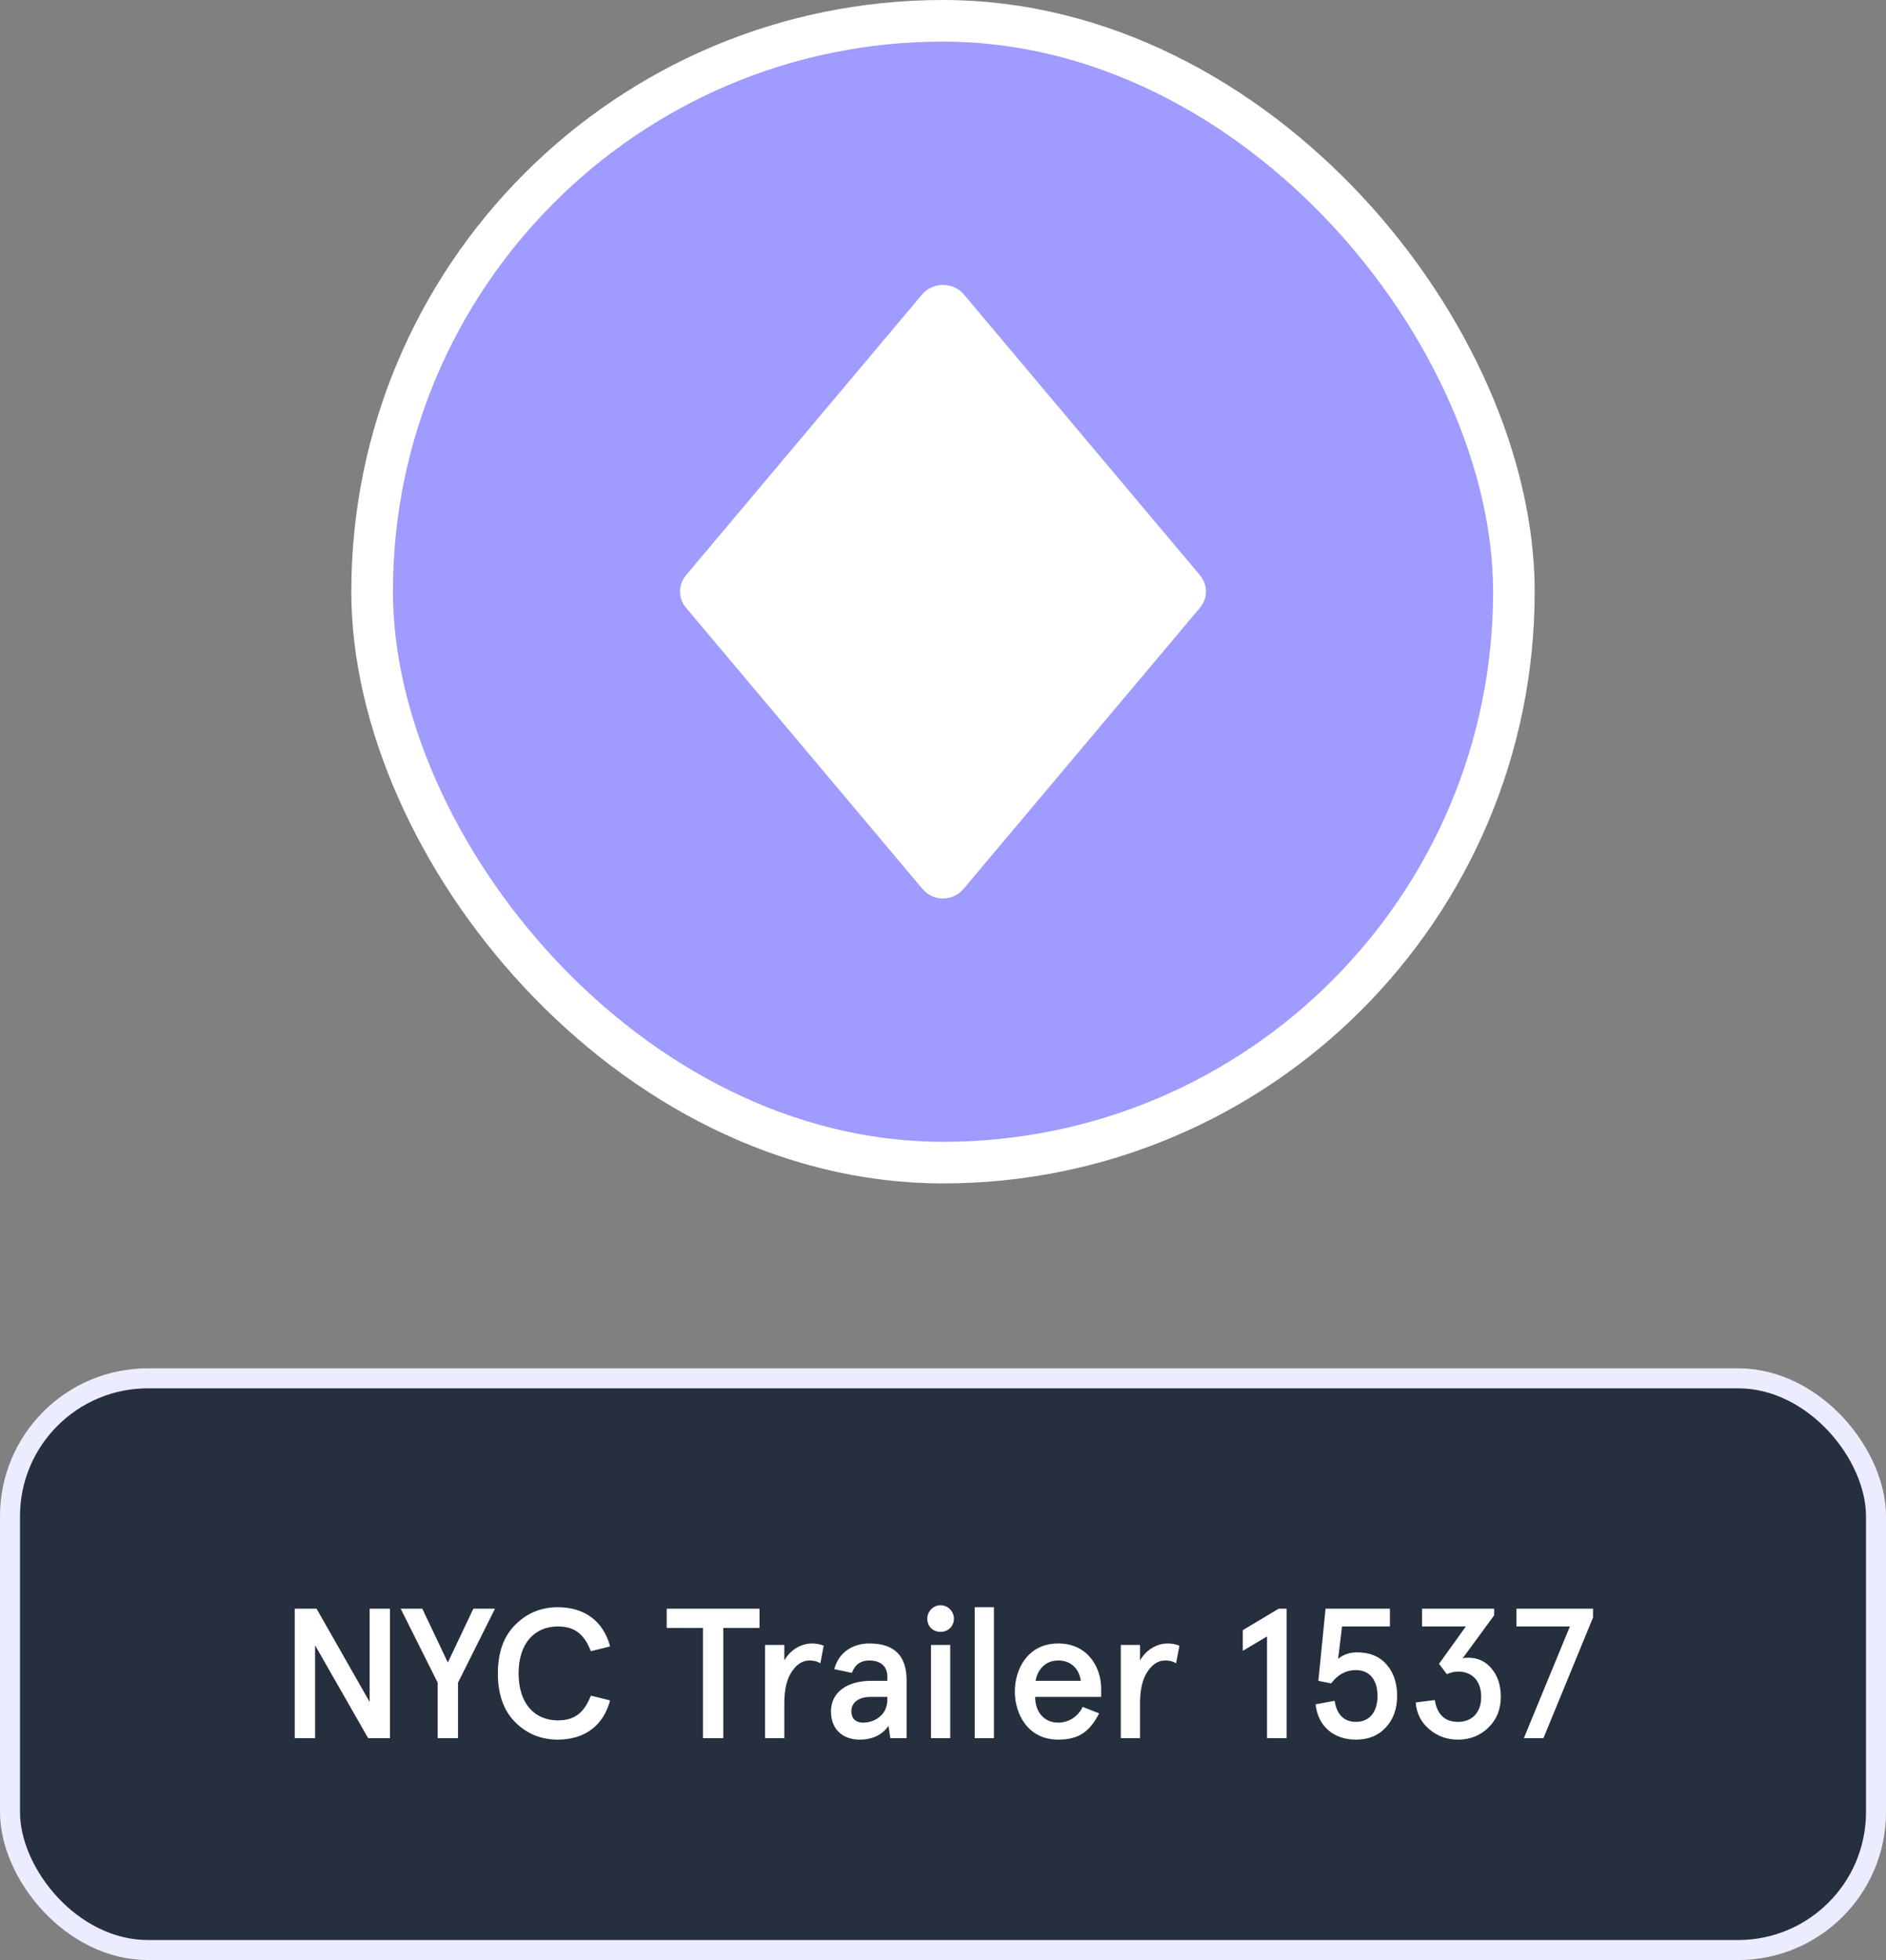
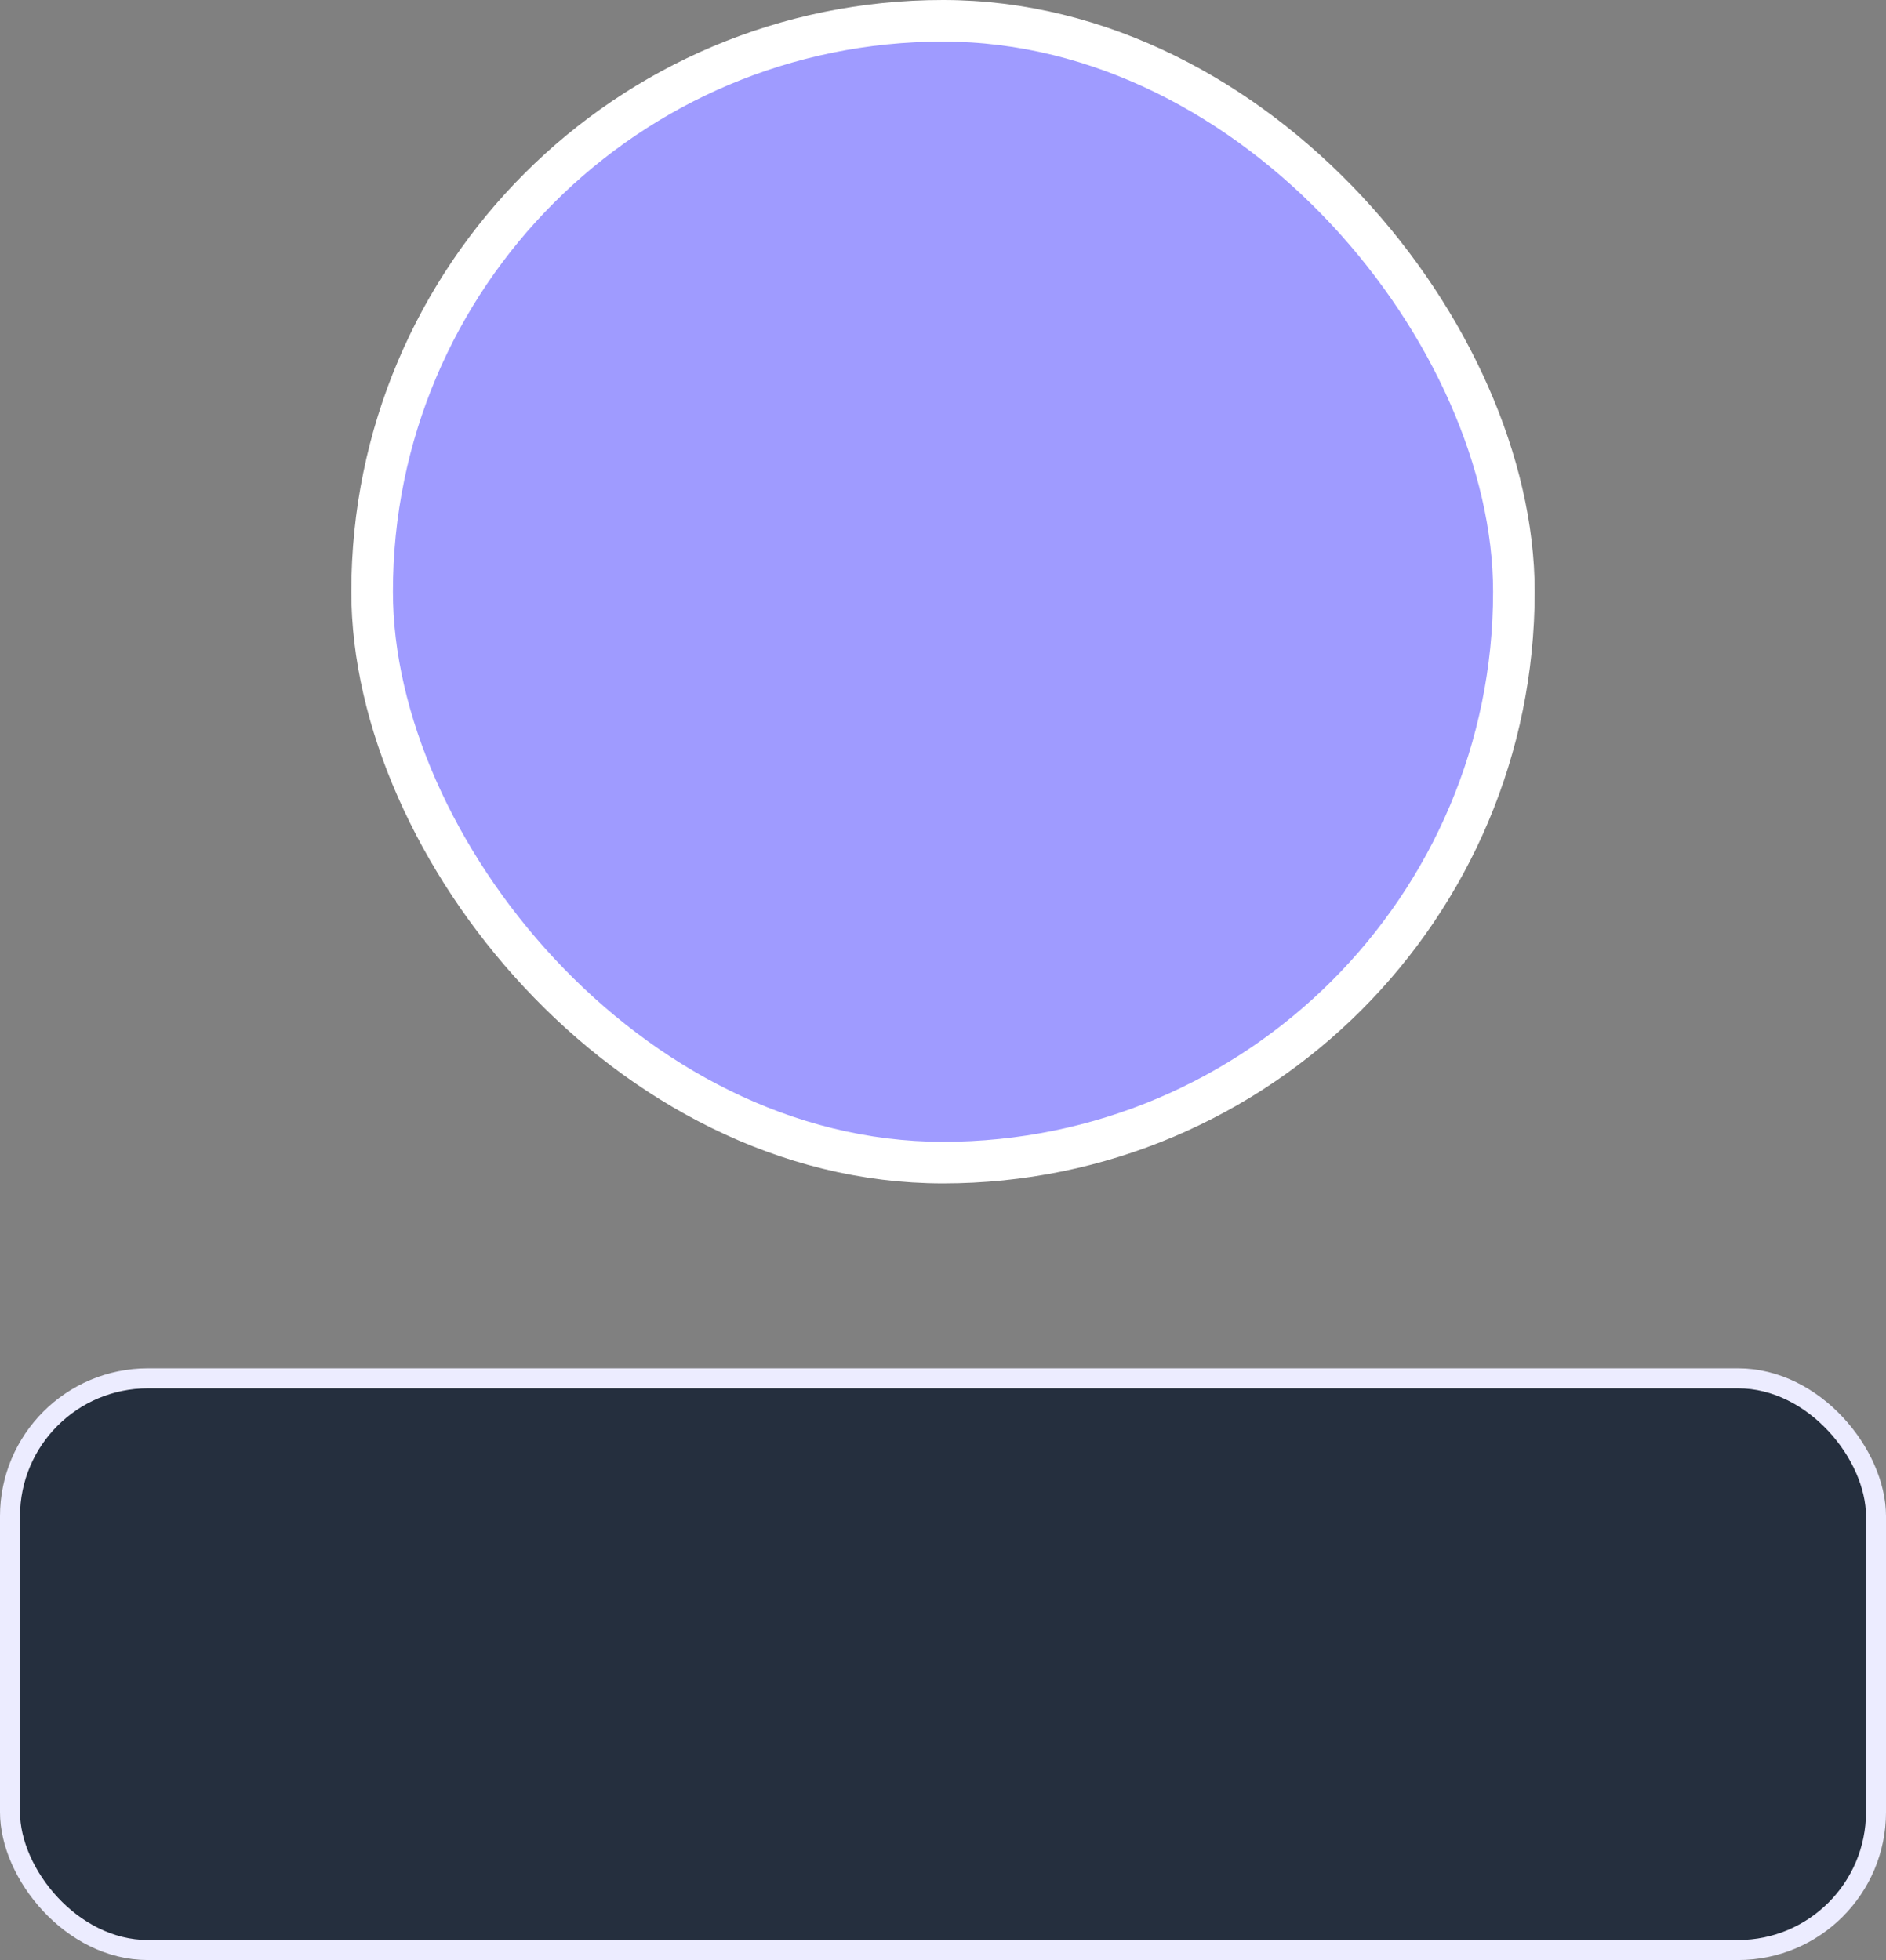
<svg xmlns="http://www.w3.org/2000/svg" fill="none" viewBox="0 0 102 106" height="106" width="102">
  <rect x="0" y="0" width="102" height="106" fill="#808080" stroke="none" />
  <rect fill="#9F9BFF" rx="30.875" height="61.75" width="61.75" y="1.125" x="20.125" />
-   <path fill="white" d="M64.901 31.112L52.101 15.89C51.963 15.738 51.794 15.617 51.604 15.534C51.414 15.45 51.208 15.407 51 15.407C50.792 15.407 50.586 15.45 50.396 15.534C50.206 15.617 50.037 15.738 49.899 15.89L37.099 31.112C36.891 31.359 36.778 31.668 36.778 31.988C36.778 32.307 36.891 32.616 37.099 32.864L49.899 48.085C50.033 48.244 50.201 48.371 50.391 48.459C50.581 48.547 50.789 48.593 51 48.593C51.211 48.593 51.419 48.547 51.609 48.459C51.8 48.371 51.968 48.244 52.101 48.085L64.901 32.864C65.109 32.616 65.222 32.307 65.222 31.988C65.222 31.668 65.109 31.359 64.901 31.112Z" />
  <rect stroke-width="2.25" stroke="white" rx="30.875" height="61.75" width="61.75" y="1.125" x="20.125" />
  <rect fill="#252F3E" rx="7.459" height="30.918" width="100.918" y="74.541" x="0.541" />
-   <path fill="white" d="M19.99 92.04L17.12 87H15.94V94H17.04V88.98L19.91 94H21.09V87H19.99V92.04ZM23.67 91V94H24.77V91L26.77 87H25.6L24.22 89.91L22.84 87H21.67L23.67 91ZM32.996 89.04C32.636 87.69 31.636 86.92 30.166 86.92C29.266 86.92 28.496 87.24 27.866 87.87C27.236 88.5 26.926 89.37 26.926 90.5C26.926 91.63 27.236 92.51 27.866 93.14C28.496 93.77 29.266 94.08 30.166 94.08C31.636 94.08 32.636 93.31 32.996 91.96L31.956 91.7C31.596 92.62 31.086 93.04 30.166 93.04C28.926 93.04 28.046 92.14 28.046 90.5C28.046 88.86 28.926 87.96 30.166 87.96C31.086 87.96 31.596 88.38 31.956 89.3L32.996 89.04ZM38.017 88.04V94H39.117V88.04H41.077V87H36.057V88.04H38.017ZM42.418 92.13C42.418 91.38 42.548 90.81 42.818 90.41C43.088 90 43.408 89.8 43.778 89.8C44.008 89.8 44.208 89.85 44.368 89.95L44.548 89C44.348 88.92 44.138 88.88 43.908 88.88C43.348 88.88 42.748 89.21 42.418 89.8V88.96H41.378V94H42.418V92.13ZM44.942 92.55C44.942 93.55 45.602 94.08 46.492 94.08C47.182 94.08 47.702 93.83 48.052 93.34L48.152 94H49.032V90.87C49.032 89.54 48.362 88.88 47.022 88.88C46.062 88.88 45.332 89.42 45.122 90.27L46.072 90.47C46.242 90.02 46.552 89.8 47.012 89.8C47.582 89.8 47.992 90.08 47.992 90.68V90.9H47.122C45.812 90.9 44.942 91.52 44.942 92.55ZM46.042 92.55C46.042 92.07 46.442 91.77 47.082 91.77H47.992V91.88C47.992 92.29 47.862 92.6 47.592 92.83C47.332 93.05 47.022 93.16 46.672 93.16C46.262 93.16 46.042 92.91 46.042 92.55ZM50.351 88.05C50.631 88.32 51.111 88.32 51.381 88.05C51.661 87.77 51.661 87.31 51.381 87.03C51.101 86.74 50.641 86.74 50.361 87.03C50.081 87.31 50.081 87.77 50.351 88.05ZM50.351 94H51.391V88.96H50.351V94ZM52.715 94H53.755V86.92H52.715V94ZM57.234 89.8C57.944 89.8 58.364 90.27 58.455 90.9H56.005C56.124 90.25 56.565 89.8 57.234 89.8ZM59.554 91.32C59.554 90.19 58.844 88.88 57.234 88.88C55.575 88.88 54.885 90.28 54.885 91.48C54.885 92.68 55.575 94.08 57.234 94.08C58.344 94.08 58.934 93.65 59.444 92.66L58.554 92.31C58.304 92.84 57.794 93.16 57.234 93.16C56.444 93.16 55.984 92.56 55.984 91.77H59.554V91.32ZM61.656 92.13C61.656 91.38 61.786 90.81 62.056 90.41C62.326 90 62.646 89.8 63.016 89.8C63.246 89.8 63.446 89.85 63.606 89.95L63.786 89C63.586 88.92 63.376 88.88 63.146 88.88C62.586 88.88 61.986 89.21 61.656 89.8V88.96H60.616V94H61.656V92.13ZM67.214 88.16V89.28L68.524 88.5V94H69.584V87H69.154L67.214 88.16ZM71.15 92.17C71.28 93.37 72.14 94.08 73.33 94.08C74.01 94.08 74.55 93.86 74.95 93.42C75.36 92.98 75.56 92.41 75.56 91.72C75.56 91.02 75.37 90.45 74.99 90.02C74.61 89.58 74.08 89.36 73.39 89.36C72.99 89.36 72.65 89.48 72.37 89.71L72.58 87.96H75.17V87H71.69L71.3 90.9L71.99 91.04C72.35 90.56 72.8 90.32 73.33 90.32C74.09 90.32 74.5 90.87 74.5 91.72C74.5 92.57 74.08 93.12 73.33 93.12C72.73 93.12 72.3 92.77 72.18 91.98L71.15 92.17ZM76.567 92.07C76.607 92.65 76.847 93.13 77.287 93.51C77.727 93.89 78.247 94.08 78.857 94.08C79.507 94.08 80.057 93.86 80.497 93.43C80.947 92.99 81.167 92.44 81.167 91.77C81.167 91.15 81.007 90.64 80.677 90.25C80.357 89.85 79.927 89.65 79.397 89.65C79.287 89.65 79.187 89.66 79.107 89.68L80.807 87.36V87H76.907V87.96H79.277L77.827 89.98L78.247 90.54C78.457 90.45 78.657 90.4 78.857 90.4C79.607 90.4 80.107 90.89 80.107 91.77C80.107 92.62 79.607 93.12 78.857 93.12C78.147 93.12 77.727 92.73 77.597 91.94L76.567 92.07ZM82.014 87V87.96H84.904L82.414 94H83.474L86.154 87.48V87H82.014Z" />
  <rect stroke-width="1.082" stroke="#ECECFF" rx="7.459" height="30.918" width="100.918" y="74.541" x="0.541" />
</svg>